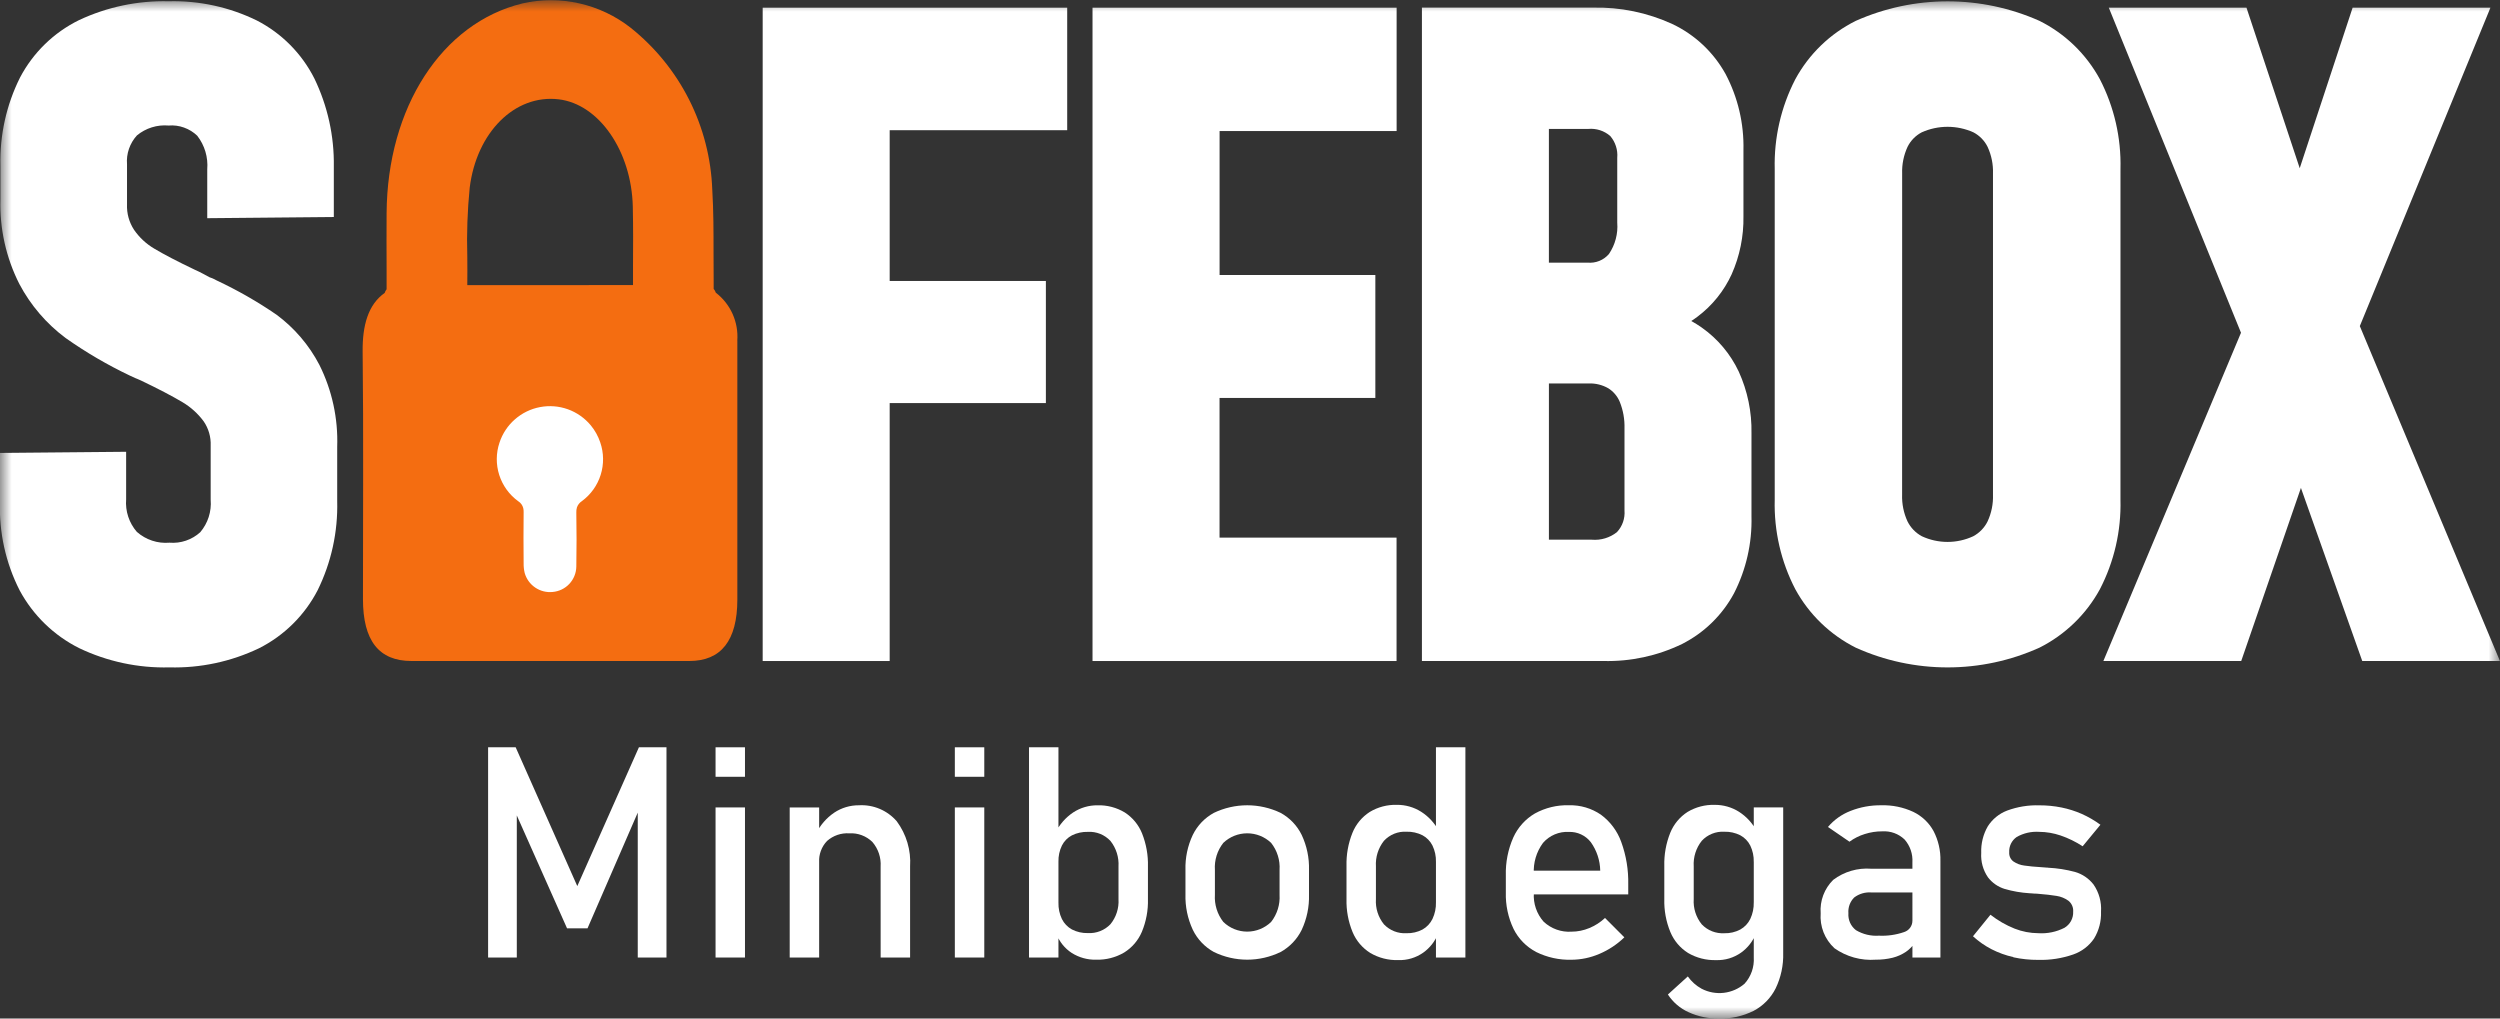
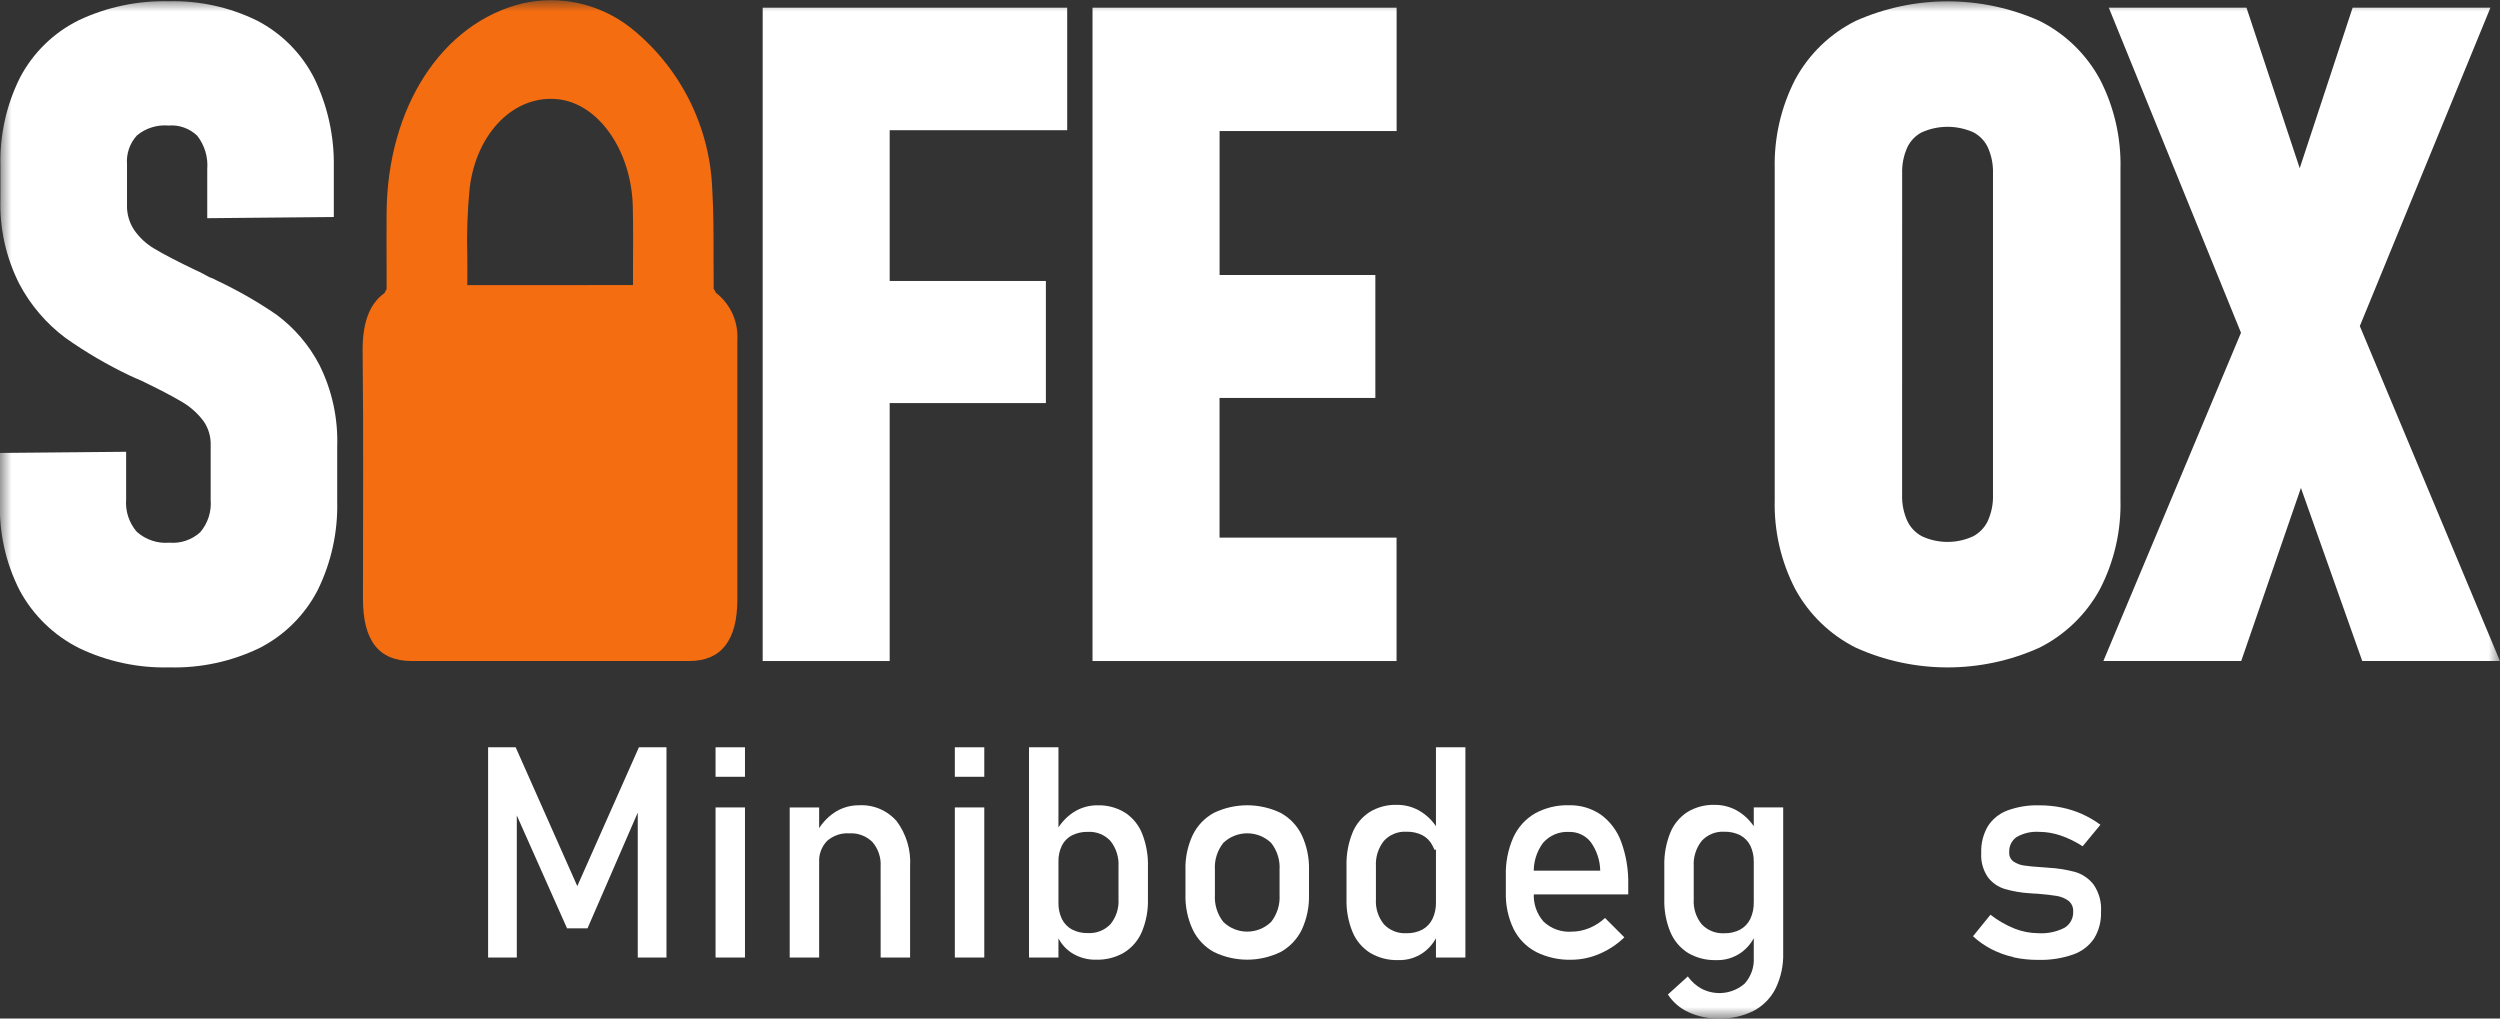
<svg xmlns="http://www.w3.org/2000/svg" width="108" height="44" viewBox="0 0 108 44" fill="none">
  <rect x="0" y="0" width="108" height="44" fill="#333333" stroke="none" />
  <path d="M27.601 32.283H28.792V41.364H27.551V34.563L27.613 34.962L25.381 40.103H24.496L22.264 35.088L22.326 34.562V41.364H21.086V32.283H22.277L24.939 38.28L27.601 32.283Z" fill="white" />
  <path d="M30.912 32.283H32.183V33.557H30.912V32.283ZM30.912 34.881H32.183V41.365H30.912V34.881Z" fill="white" />
  <g clip-path="url(#clip0_83_2)">
    <mask id="mask0_83_2" style="mask-type:luminance" maskUnits="userSpaceOnUse" x="0" y="0" width="108" height="44">
      <path d="M108 0H0V44H108V0Z" fill="white" />
    </mask>
    <g mask="url(#mask0_83_2)">
      <path d="M34.115 34.882H35.387V41.366H34.115V34.882ZM38.043 37.436C38.068 37.049 37.94 36.668 37.688 36.374C37.557 36.245 37.4 36.145 37.228 36.081C37.057 36.016 36.873 35.989 36.69 36C36.515 35.989 36.34 36.012 36.175 36.069C36.01 36.126 35.857 36.215 35.727 36.331C35.609 36.454 35.518 36.601 35.46 36.761C35.401 36.921 35.376 37.091 35.387 37.262L35.255 36.013C35.432 35.647 35.702 35.335 36.038 35.107C36.354 34.896 36.727 34.785 37.107 34.788C37.413 34.77 37.72 34.824 38.003 34.943C38.286 35.063 38.538 35.246 38.74 35.479C39.156 36.041 39.361 36.732 39.316 37.43V41.366H38.044L38.043 37.436Z" fill="white" />
      <path d="M41.249 32.283H42.521V33.557H41.249V32.283ZM41.249 34.881H42.521V41.365H41.249V34.881Z" fill="white" />
      <path d="M44.453 32.283H45.725V41.364H44.453V32.283ZM46.299 41.167C45.997 40.971 45.766 40.683 45.638 40.346L45.725 38.991C45.718 39.237 45.769 39.481 45.875 39.703C45.97 39.894 46.121 40.051 46.308 40.153C46.521 40.262 46.758 40.316 46.997 40.309C47.178 40.319 47.358 40.291 47.527 40.224C47.696 40.158 47.848 40.055 47.973 39.924C48.22 39.619 48.344 39.233 48.319 38.841V37.436C48.344 37.037 48.22 36.643 47.973 36.33C47.849 36.197 47.698 36.092 47.529 36.024C47.36 35.956 47.178 35.926 46.997 35.937C46.758 35.93 46.522 35.981 46.308 36.087C46.121 36.184 45.97 36.339 45.875 36.527C45.77 36.744 45.719 36.983 45.725 37.224L45.594 35.975C45.769 35.62 46.033 35.318 46.361 35.098C46.674 34.893 47.041 34.785 47.415 34.789C47.828 34.777 48.236 34.885 48.59 35.098C48.926 35.315 49.186 35.63 49.336 36.001C49.517 36.456 49.604 36.942 49.591 37.432V38.843C49.604 39.327 49.514 39.807 49.329 40.254C49.172 40.625 48.904 40.938 48.562 41.15C48.196 41.364 47.777 41.471 47.353 41.459C46.981 41.468 46.614 41.366 46.299 41.167Z" fill="white" />
      <path d="M52.44 41.127C52.043 40.908 51.723 40.571 51.527 40.162C51.305 39.684 51.197 39.162 51.212 38.635V37.58C51.197 37.059 51.305 36.542 51.527 36.071C51.724 35.665 52.044 35.331 52.44 35.115C52.889 34.9 53.382 34.788 53.88 34.788C54.379 34.788 54.871 34.9 55.321 35.115C55.717 35.331 56.036 35.665 56.234 36.071C56.455 36.542 56.563 37.059 56.549 37.58V38.654C56.563 39.176 56.455 39.695 56.234 40.169C56.035 40.575 55.716 40.91 55.321 41.127C54.871 41.345 54.379 41.458 53.88 41.458C53.381 41.458 52.889 41.344 52.44 41.127ZM54.912 39.828C55.173 39.495 55.303 39.077 55.277 38.654V37.58C55.304 37.158 55.174 36.742 54.912 36.411C54.633 36.146 54.264 35.999 53.88 35.999C53.496 35.999 53.127 36.146 52.848 36.411C52.586 36.742 52.456 37.158 52.484 37.58V38.654C52.457 39.077 52.587 39.495 52.848 39.828C53.125 40.096 53.495 40.246 53.88 40.246C54.265 40.246 54.635 40.096 54.912 39.828Z" fill="white" />
-       <path d="M59.195 41.167C58.853 40.953 58.586 40.638 58.431 40.265C58.246 39.813 58.156 39.328 58.169 38.841V37.41C58.156 36.921 58.243 36.435 58.425 35.98C58.574 35.61 58.834 35.295 59.17 35.078C59.524 34.864 59.932 34.757 60.345 34.769C60.717 34.766 61.081 34.87 61.395 35.069C61.721 35.277 61.986 35.568 62.165 35.912L62.033 37.235C62.04 36.992 61.989 36.75 61.884 36.53C61.789 36.339 61.638 36.183 61.451 36.083C61.237 35.976 61.001 35.923 60.762 35.93C60.581 35.92 60.399 35.949 60.23 36.017C60.062 36.086 59.91 36.19 59.786 36.324C59.539 36.637 59.416 37.031 59.44 37.429V38.841C59.415 39.235 59.538 39.624 59.786 39.931C59.911 40.062 60.063 40.164 60.232 40.231C60.401 40.297 60.581 40.326 60.762 40.315C61.002 40.322 61.239 40.267 61.451 40.156C61.639 40.051 61.79 39.89 61.884 39.696C61.989 39.472 62.04 39.226 62.033 38.978L62.121 40.346C61.99 40.669 61.771 40.948 61.488 41.151C61.172 41.375 60.793 41.489 60.406 41.476C59.981 41.489 59.561 41.382 59.194 41.167M62.033 32.283H63.305V41.364H62.033V32.283Z" fill="white" />
+       <path d="M59.195 41.167C58.853 40.953 58.586 40.638 58.431 40.265C58.246 39.813 58.156 39.328 58.169 38.841V37.41C58.156 36.921 58.243 36.435 58.425 35.98C58.574 35.61 58.834 35.295 59.17 35.078C59.524 34.864 59.932 34.757 60.345 34.769C60.717 34.766 61.081 34.87 61.395 35.069C61.721 35.277 61.986 35.568 62.165 35.912C62.04 36.992 61.989 36.75 61.884 36.53C61.789 36.339 61.638 36.183 61.451 36.083C61.237 35.976 61.001 35.923 60.762 35.93C60.581 35.92 60.399 35.949 60.23 36.017C60.062 36.086 59.91 36.19 59.786 36.324C59.539 36.637 59.416 37.031 59.44 37.429V38.841C59.415 39.235 59.538 39.624 59.786 39.931C59.911 40.062 60.063 40.164 60.232 40.231C60.401 40.297 60.581 40.326 60.762 40.315C61.002 40.322 61.239 40.267 61.451 40.156C61.639 40.051 61.79 39.89 61.884 39.696C61.989 39.472 62.04 39.226 62.033 38.978L62.121 40.346C61.99 40.669 61.771 40.948 61.488 41.151C61.172 41.375 60.793 41.489 60.406 41.476C59.981 41.489 59.561 41.382 59.194 41.167M62.033 32.283H63.305V41.364H62.033V32.283Z" fill="white" />
      <path d="M66.355 41.121C65.936 40.901 65.597 40.554 65.386 40.13C65.151 39.639 65.037 39.098 65.052 38.553V37.822C65.037 37.258 65.146 36.697 65.374 36.18C65.57 35.746 65.896 35.383 66.306 35.143C66.757 34.895 67.264 34.772 67.778 34.787C68.271 34.774 68.755 34.917 69.162 35.196C69.563 35.492 69.868 35.901 70.037 36.37C70.252 36.96 70.354 37.585 70.34 38.213V38.637H65.975V37.613H69.13C69.122 37.17 68.98 36.74 68.722 36.38C68.61 36.237 68.466 36.122 68.302 36.046C68.138 35.969 67.958 35.933 67.777 35.939C67.567 35.927 67.357 35.964 67.163 36.046C66.969 36.128 66.796 36.254 66.658 36.413C66.372 36.8 66.231 37.276 66.262 37.757V38.581C66.247 38.805 66.277 39.03 66.35 39.242C66.423 39.455 66.537 39.65 66.686 39.818C66.847 39.968 67.037 40.084 67.244 40.158C67.451 40.232 67.67 40.263 67.89 40.248C68.153 40.248 68.414 40.194 68.657 40.093C68.908 39.99 69.139 39.842 69.337 39.656L70.172 40.493C69.86 40.796 69.494 41.038 69.093 41.208C68.713 41.372 68.304 41.458 67.89 41.461C67.359 41.476 66.833 41.36 66.357 41.124" fill="white" />
      <path d="M72.924 41.168C72.582 40.953 72.315 40.638 72.16 40.265C71.974 39.814 71.885 39.329 71.898 38.841V37.411C71.885 36.922 71.972 36.435 72.153 35.981C72.303 35.61 72.563 35.295 72.898 35.078C73.253 34.865 73.661 34.758 74.074 34.77C74.445 34.767 74.81 34.87 75.124 35.069C75.45 35.278 75.715 35.568 75.893 35.912L75.762 37.236C75.769 36.992 75.718 36.75 75.613 36.53C75.518 36.34 75.367 36.184 75.18 36.084C74.966 35.976 74.73 35.924 74.491 35.931C74.309 35.92 74.127 35.95 73.959 36.018C73.79 36.086 73.638 36.191 73.515 36.325C73.267 36.638 73.144 37.031 73.169 37.43V38.841C73.143 39.235 73.267 39.624 73.515 39.931C73.64 40.062 73.792 40.165 73.96 40.231C74.129 40.298 74.31 40.326 74.491 40.316C74.73 40.323 74.968 40.268 75.18 40.156C75.368 40.051 75.519 39.891 75.613 39.697C75.718 39.472 75.769 39.227 75.762 38.979L75.85 40.346C75.719 40.669 75.5 40.949 75.217 41.152C74.901 41.376 74.522 41.49 74.135 41.477C73.71 41.489 73.29 41.382 72.923 41.168M72.948 43.728C72.583 43.564 72.273 43.298 72.053 42.963L72.913 42.182C73.07 42.402 73.273 42.584 73.509 42.713C73.804 42.867 74.139 42.928 74.469 42.89C74.8 42.851 75.112 42.715 75.364 42.497C75.503 42.344 75.61 42.164 75.679 41.968C75.747 41.772 75.776 41.565 75.763 41.358V34.881H77.034V41.171C77.049 41.7 76.937 42.224 76.707 42.701C76.499 43.115 76.166 43.454 75.756 43.669C75.29 43.901 74.774 44.015 74.254 44C73.804 44.008 73.358 43.915 72.948 43.728Z" fill="white" />
-       <path d="M79.246 40.961C79.039 40.771 78.879 40.537 78.776 40.275C78.674 40.014 78.632 39.733 78.653 39.453C78.633 39.187 78.671 38.921 78.765 38.671C78.859 38.422 79.006 38.196 79.195 38.01C79.665 37.655 80.249 37.484 80.835 37.529H82.674L82.762 38.554H80.842C80.575 38.533 80.309 38.612 80.097 38.775C80.01 38.864 79.943 38.97 79.9 39.087C79.858 39.204 79.841 39.329 79.851 39.453C79.841 39.592 79.865 39.732 79.922 39.86C79.979 39.987 80.067 40.099 80.178 40.184C80.477 40.362 80.823 40.445 81.169 40.421C81.539 40.439 81.908 40.386 82.258 40.265C82.361 40.232 82.452 40.167 82.516 40.08C82.581 39.992 82.616 39.886 82.616 39.778L82.747 40.69C82.64 40.86 82.499 41.007 82.333 41.121C82.159 41.237 81.966 41.323 81.763 41.374C81.524 41.432 81.279 41.461 81.033 41.458C80.397 41.506 79.764 41.33 79.243 40.961M82.616 37.255C82.638 36.892 82.516 36.536 82.276 36.264C82.148 36.143 81.997 36.048 81.831 35.988C81.665 35.928 81.489 35.903 81.313 35.914C81.056 35.913 80.8 35.953 80.555 36.031C80.319 36.104 80.097 36.216 79.897 36.362L78.968 35.725C79.228 35.418 79.561 35.18 79.937 35.034C80.362 34.865 80.817 34.782 81.274 34.788C81.749 34.775 82.221 34.872 82.652 35.072C83.022 35.249 83.328 35.537 83.527 35.897C83.736 36.298 83.839 36.746 83.826 37.199V41.366H82.617L82.616 37.255Z" fill="white" />
      <path d="M86.976 41.346C86.65 41.274 86.335 41.16 86.037 41.008C85.746 40.858 85.475 40.669 85.233 40.447L85.988 39.516C86.305 39.764 86.656 39.966 87.029 40.116C87.355 40.245 87.702 40.312 88.053 40.314C88.444 40.34 88.835 40.259 89.185 40.081C89.305 40.009 89.404 39.906 89.47 39.783C89.536 39.659 89.568 39.52 89.561 39.38C89.567 39.291 89.552 39.202 89.516 39.121C89.48 39.039 89.425 38.968 89.356 38.912C89.204 38.803 89.029 38.731 88.844 38.703C88.641 38.668 88.354 38.636 87.984 38.606C87.951 38.606 87.916 38.606 87.879 38.603C87.841 38.6 87.806 38.598 87.772 38.594C87.756 38.594 87.739 38.593 87.722 38.591C87.706 38.589 87.689 38.588 87.673 38.588C87.312 38.566 86.954 38.504 86.607 38.404C86.318 38.316 86.064 38.141 85.881 37.901C85.668 37.592 85.565 37.22 85.589 36.846C85.574 36.446 85.671 36.05 85.87 35.702C86.067 35.39 86.36 35.15 86.705 35.018C87.15 34.853 87.622 34.776 88.095 34.79C88.419 34.789 88.742 34.82 89.059 34.884C89.359 34.945 89.653 35.038 89.933 35.161C90.217 35.288 90.487 35.445 90.738 35.629L89.971 36.559C89.672 36.364 89.351 36.207 89.014 36.092C88.718 35.991 88.407 35.938 88.094 35.936C87.755 35.913 87.417 35.99 87.122 36.157C87.015 36.231 86.929 36.331 86.872 36.448C86.816 36.564 86.79 36.693 86.798 36.823C86.793 36.899 86.807 36.974 86.839 37.043C86.871 37.112 86.92 37.172 86.982 37.217C87.121 37.311 87.281 37.371 87.448 37.392C87.635 37.421 87.901 37.446 88.246 37.467C88.272 37.471 88.298 37.473 88.324 37.473C88.352 37.473 88.38 37.475 88.408 37.48H88.445C88.458 37.48 88.471 37.482 88.483 37.486C88.873 37.505 89.261 37.566 89.639 37.667C89.957 37.758 90.237 37.949 90.44 38.21C90.678 38.554 90.792 38.968 90.764 39.385C90.78 39.792 90.676 40.194 90.465 40.543C90.247 40.864 89.931 41.106 89.564 41.233C89.078 41.402 88.566 41.481 88.052 41.467C87.691 41.469 87.33 41.432 86.976 41.355" fill="white" />
      <path d="M11.95 13.598C11.129 13.034 10.263 12.539 9.362 12.116C9.291 12.074 9.217 12.039 9.14 12.01L9.051 11.977C8.955 11.925 8.862 11.874 8.771 11.826C8.655 11.763 8.531 11.704 8.422 11.656C7.672 11.298 7.08 10.99 6.661 10.739C6.315 10.535 6.018 10.258 5.79 9.927C5.577 9.601 5.471 9.217 5.487 8.827V7.095C5.469 6.869 5.498 6.642 5.572 6.428C5.646 6.214 5.763 6.018 5.915 5.85C6.298 5.534 6.79 5.38 7.284 5.423C7.51 5.404 7.737 5.434 7.95 5.511C8.163 5.587 8.358 5.707 8.521 5.864C8.842 6.277 8.996 6.795 8.953 7.316V9.426L14.421 9.375V7.199C14.442 5.879 14.153 4.573 13.578 3.385C13.033 2.309 12.163 1.433 11.091 0.883C9.907 0.305 8.602 0.021 7.285 0.055C5.949 0.022 4.624 0.301 3.414 0.869C2.324 1.404 1.432 2.272 0.866 3.348C0.277 4.527 -0.014 5.832 0.019 7.15V8.605C-0.02 9.875 0.261 11.135 0.836 12.268C1.321 13.186 2.005 13.984 2.837 14.604C3.712 15.221 4.638 15.763 5.604 16.223L5.843 16.333L5.933 16.369C5.984 16.395 6.036 16.418 6.09 16.438C6.848 16.801 7.449 17.116 7.879 17.372C8.238 17.584 8.55 17.866 8.798 18.201C9.01 18.509 9.117 18.878 9.101 19.252V21.589C9.122 21.841 9.093 22.094 9.016 22.335C8.939 22.575 8.815 22.798 8.652 22.991C8.473 23.154 8.262 23.278 8.033 23.356C7.804 23.434 7.562 23.464 7.321 23.444C7.066 23.466 6.811 23.436 6.569 23.355C6.326 23.275 6.103 23.146 5.912 22.977C5.745 22.785 5.618 22.561 5.539 22.32C5.459 22.078 5.429 21.822 5.449 21.569V19.517L-6.85444e-05 19.567V21.657C-0.049 22.992 0.244 24.318 0.851 25.508C1.431 26.582 2.327 27.452 3.417 27.998C4.634 28.58 5.972 28.866 7.32 28.831C8.656 28.866 9.98 28.583 11.186 28.007C12.274 27.459 13.162 26.581 13.722 25.498C14.312 24.3 14.602 22.977 14.567 21.642V19.305C14.61 18.079 14.346 16.861 13.798 15.763C13.353 14.91 12.72 14.169 11.948 13.597" fill="white" />
      <path d="M32.948 28.556H38.434V17.413H45.182V12.138H38.434V5.625H46.103V0.332H32.948V28.556Z" fill="white" />
      <path d="M47.197 28.556H60.331V23.225H52.684V17.191H59.415V11.88H52.686V5.661H60.334V0.332H47.197V28.556Z" fill="white" />
-       <path d="M73.511 14.147C73.366 14.046 73.217 13.952 73.063 13.867C73.157 13.807 73.248 13.743 73.336 13.677C73.971 13.199 74.477 12.571 74.808 11.848C75.158 11.06 75.332 10.205 75.317 9.342V6.487C75.344 5.343 75.079 4.21 74.545 3.198C74.023 2.254 73.218 1.498 72.244 1.037C71.165 0.543 69.989 0.301 68.804 0.329H61.427V28.555H69.263C70.439 28.585 71.605 28.334 72.663 27.821C73.616 27.34 74.398 26.578 74.906 25.637C75.434 24.609 75.694 23.463 75.664 22.307V18.717C75.682 17.8 75.495 16.892 75.116 16.057C74.756 15.291 74.202 14.633 73.51 14.147M69.974 17.36C70.121 17.726 70.19 18.118 70.178 18.512V22.049C70.192 22.22 70.17 22.392 70.114 22.554C70.058 22.716 69.968 22.864 69.851 22.989C69.544 23.232 69.156 23.348 68.766 23.315H66.913V16.565H68.637C68.931 16.555 69.222 16.627 69.477 16.773C69.7 16.912 69.874 17.118 69.974 17.361M69.865 9.618C69.903 10.097 69.776 10.574 69.507 10.972C69.394 11.104 69.251 11.207 69.09 11.272C68.929 11.337 68.755 11.362 68.582 11.346H66.912V5.569H68.619C68.788 5.554 68.959 5.574 69.121 5.626C69.282 5.678 69.432 5.763 69.561 5.874C69.672 6.003 69.756 6.153 69.808 6.315C69.861 6.477 69.88 6.648 69.865 6.818L69.865 9.618Z" fill="white" />
      <path d="M91.605 7.297C91.638 5.953 91.333 4.621 90.716 3.426C90.125 2.335 89.212 1.453 88.102 0.9C86.854 0.345 85.503 0.058 84.137 0.058C82.771 0.058 81.42 0.345 80.172 0.9C79.061 1.452 78.148 2.335 77.556 3.426C76.94 4.622 76.634 5.954 76.668 7.3V21.59C76.633 22.934 76.939 24.264 77.558 25.456C78.152 26.543 79.062 27.423 80.168 27.979C81.415 28.542 82.768 28.832 84.136 28.832C85.505 28.832 86.857 28.542 88.105 27.979C89.211 27.423 90.121 26.543 90.715 25.456C91.333 24.264 91.639 22.933 91.604 21.59L91.605 7.297ZM82.173 7.5C82.159 7.102 82.239 6.706 82.406 6.344C82.539 6.075 82.754 5.855 83.02 5.716C83.371 5.559 83.751 5.478 84.135 5.478C84.519 5.478 84.899 5.559 85.25 5.716C85.516 5.855 85.731 6.075 85.864 6.344C86.031 6.706 86.111 7.102 86.097 7.5V21.369C86.111 21.767 86.031 22.163 85.864 22.524C85.729 22.799 85.511 23.023 85.242 23.167C84.895 23.328 84.517 23.411 84.134 23.411C83.751 23.411 83.374 23.328 83.026 23.167C82.757 23.023 82.54 22.798 82.404 22.524C82.238 22.163 82.158 21.767 82.171 21.369L82.173 7.5Z" fill="white" />
      <path d="M101.944 14.087L107.587 0.332H101.633L99.348 7.267L97.048 0.332H91.1L96.811 14.375L90.866 28.555H96.821L99.4 21.078L102.049 28.555H107.997L101.944 14.087Z" fill="white" />
      <path d="M31.851 14.717C31.88 14.322 31.81 13.926 31.649 13.564C31.487 13.202 31.238 12.887 30.924 12.645C30.904 12.585 30.872 12.528 30.83 12.479C30.83 12.357 30.83 12.234 30.83 12.111C30.825 11.709 30.825 11.306 30.825 10.904C30.825 10.015 30.825 9.097 30.77 8.192C30.721 6.84 30.38 5.515 29.771 4.308C29.162 3.101 28.299 2.04 27.243 1.198C26.59 0.687 25.833 0.328 25.026 0.146C24.218 -0.036 23.38 -0.036 22.572 0.147C19.089 0.993 16.729 4.639 16.701 9.216C16.696 10.017 16.698 10.818 16.701 11.631V12.496C16.664 12.543 16.636 12.597 16.618 12.654C15.9 13.161 15.653 14.063 15.666 15.199C15.707 18.759 15.678 22.32 15.68 25.881C15.68 27.675 16.368 28.554 17.771 28.555C21.776 28.555 25.778 28.555 29.779 28.555C31.157 28.555 31.851 27.666 31.853 25.908C31.853 23.585 31.853 21.262 31.853 18.939C31.853 17.532 31.853 16.125 31.853 14.717M20.187 12.317C20.192 11.903 20.191 11.485 20.187 11.08C20.158 10.089 20.193 9.097 20.291 8.111C20.587 5.715 22.239 4.069 24.13 4.29C25.876 4.492 27.284 6.53 27.337 8.931C27.356 9.8 27.352 10.656 27.346 11.56C27.346 11.81 27.346 12.064 27.346 12.316L20.187 12.317Z" fill="#F46D11" />
-       <path d="M22.393 21.657C22.498 21.724 22.573 21.828 22.604 21.949C22.617 22.006 22.623 22.065 22.621 22.124C22.611 22.86 22.615 23.595 22.621 24.33C22.618 24.473 22.633 24.616 22.667 24.755C22.74 25.012 22.901 25.234 23.122 25.383C23.342 25.533 23.608 25.6 23.873 25.573C24.148 25.55 24.406 25.426 24.595 25.224C24.784 25.022 24.892 24.757 24.897 24.48C24.912 23.7 24.91 22.92 24.897 22.139C24.894 22.065 24.903 21.991 24.924 21.919C24.962 21.809 25.036 21.716 25.133 21.652C25.519 21.37 25.806 20.971 25.949 20.514C26.093 20.057 26.087 19.566 25.931 19.113C25.84 18.841 25.7 18.589 25.517 18.369C25.254 18.055 24.913 17.817 24.528 17.679C24.143 17.542 23.728 17.51 23.327 17.587C22.925 17.663 22.551 17.846 22.244 18.116C21.936 18.385 21.706 18.732 21.578 19.121C21.425 19.575 21.422 20.066 21.568 20.522C21.715 20.979 22.003 21.376 22.391 21.656" fill="white" />
    </g>
  </g>
  <defs>
    <clipPath id="clip0_83_2">
      <rect width="108" height="44" fill="white" />
    </clipPath>
  </defs>
</svg>